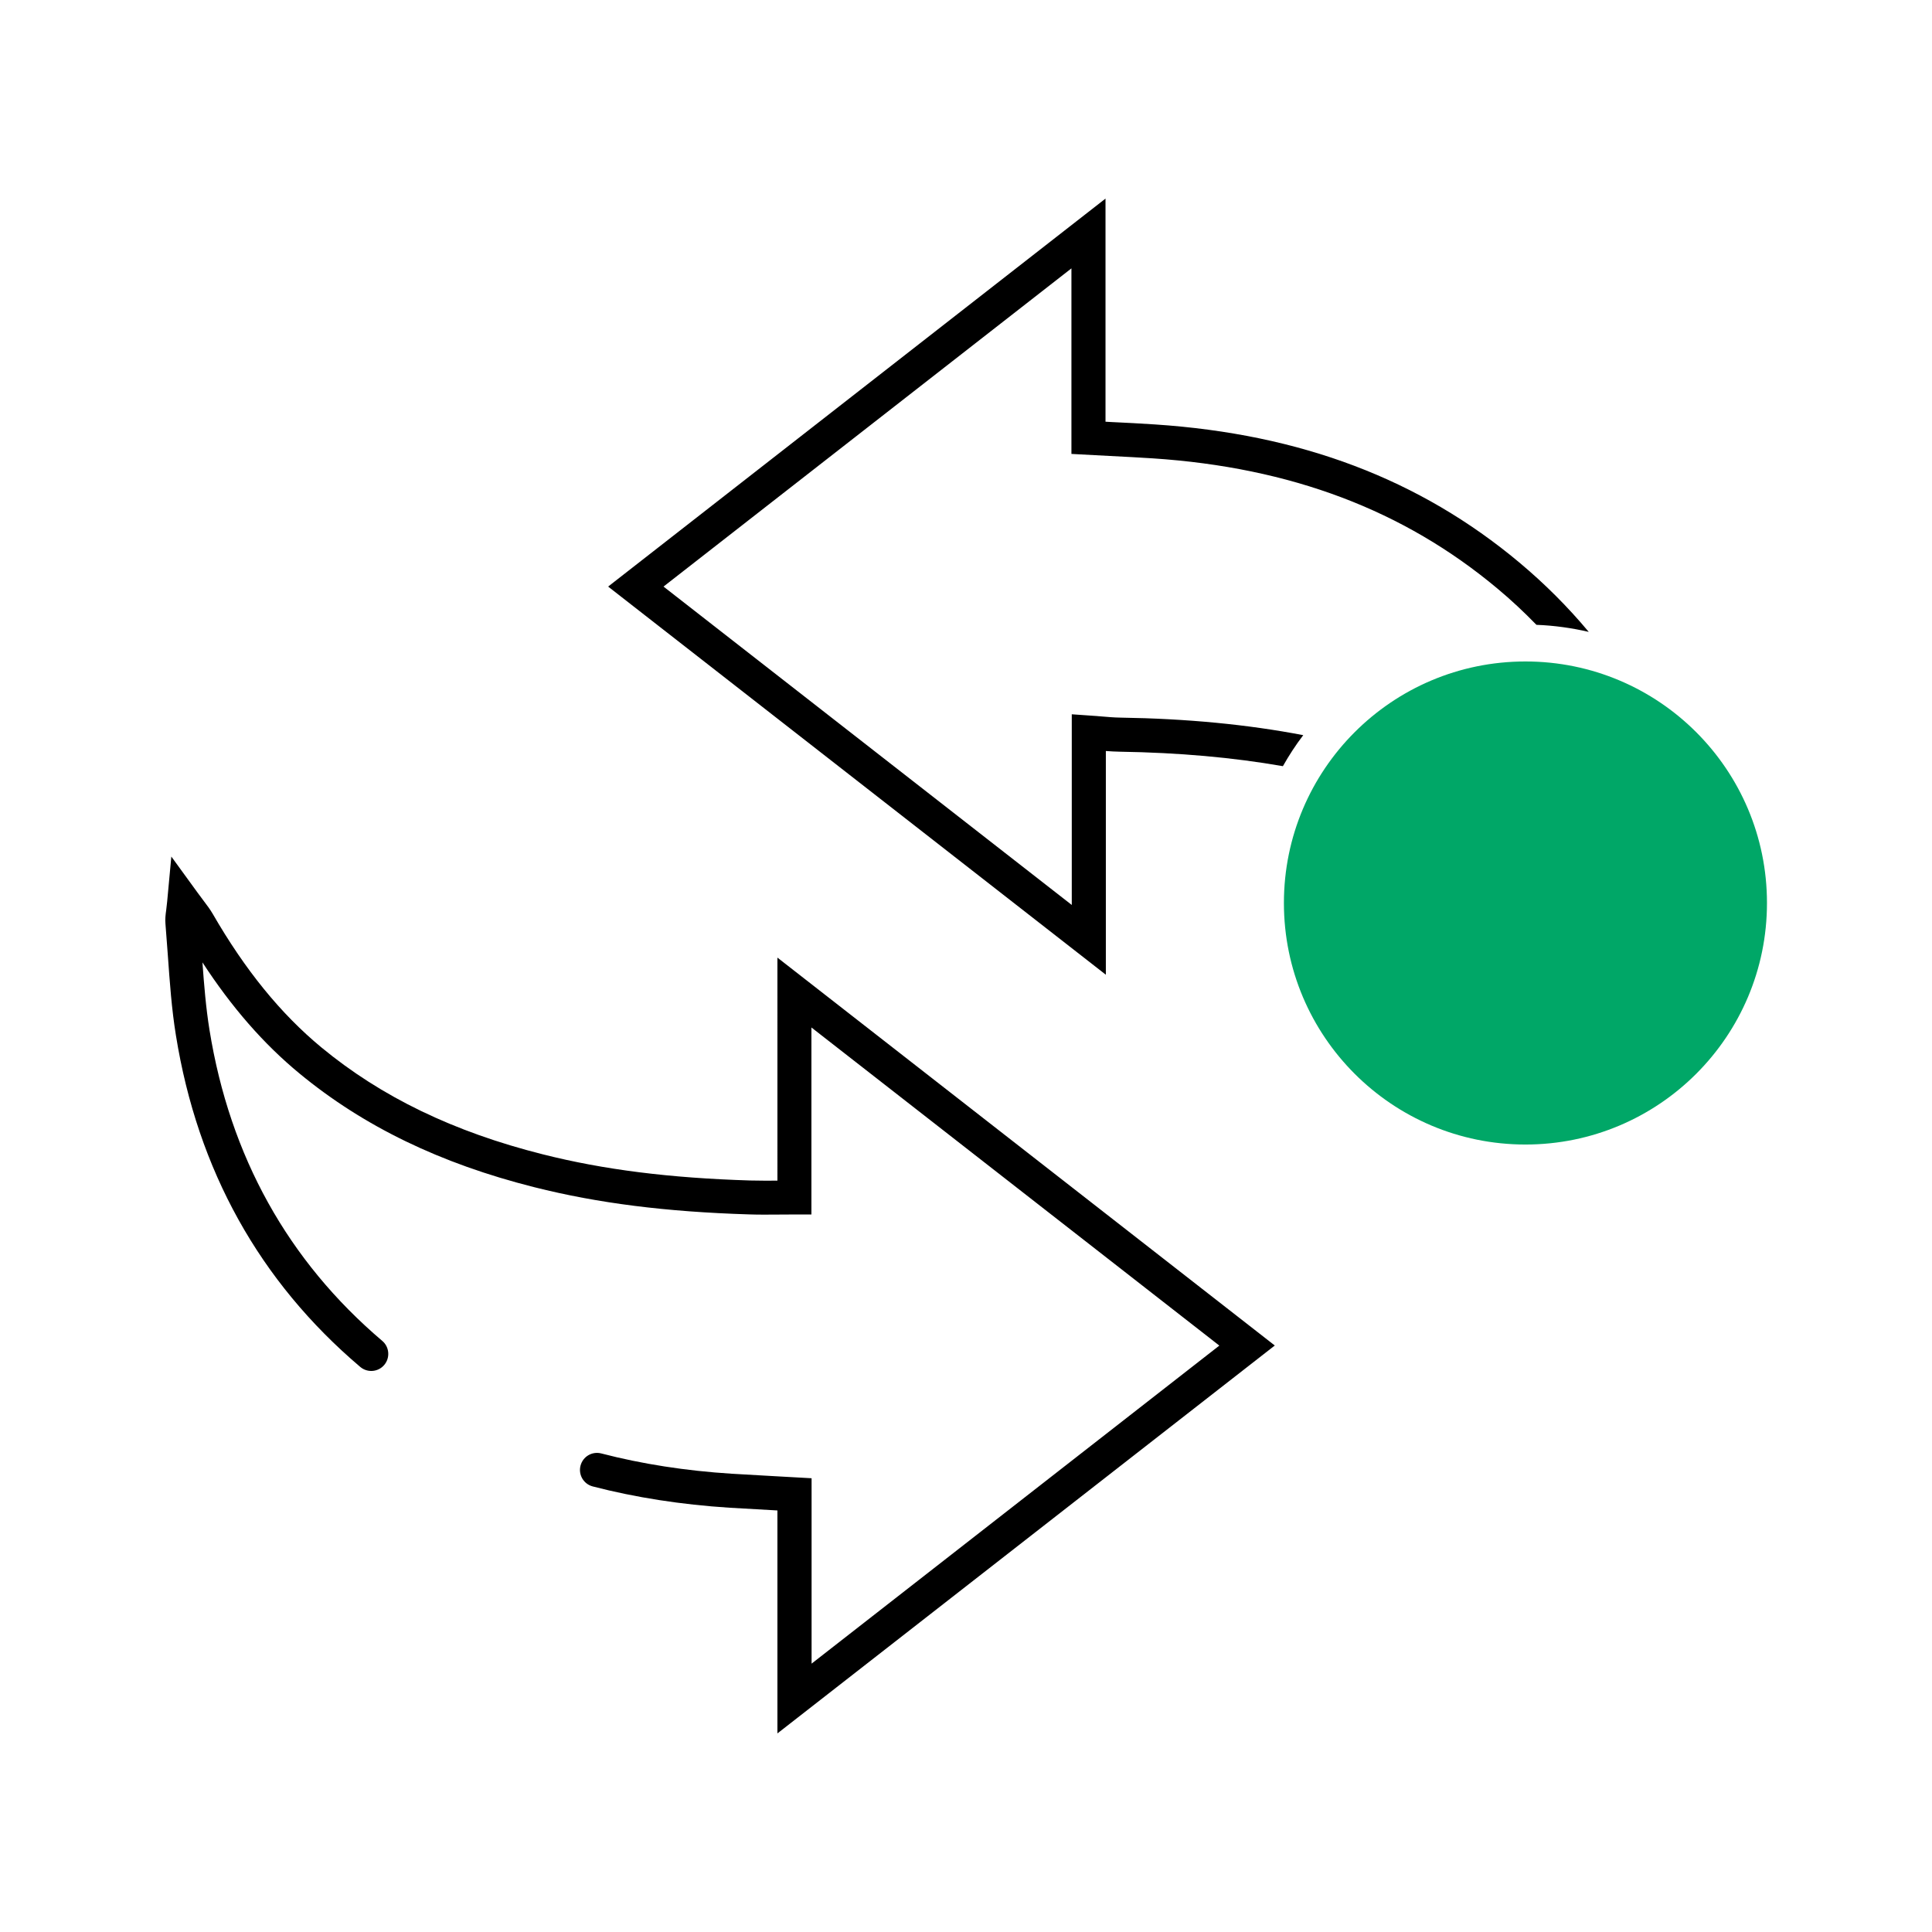
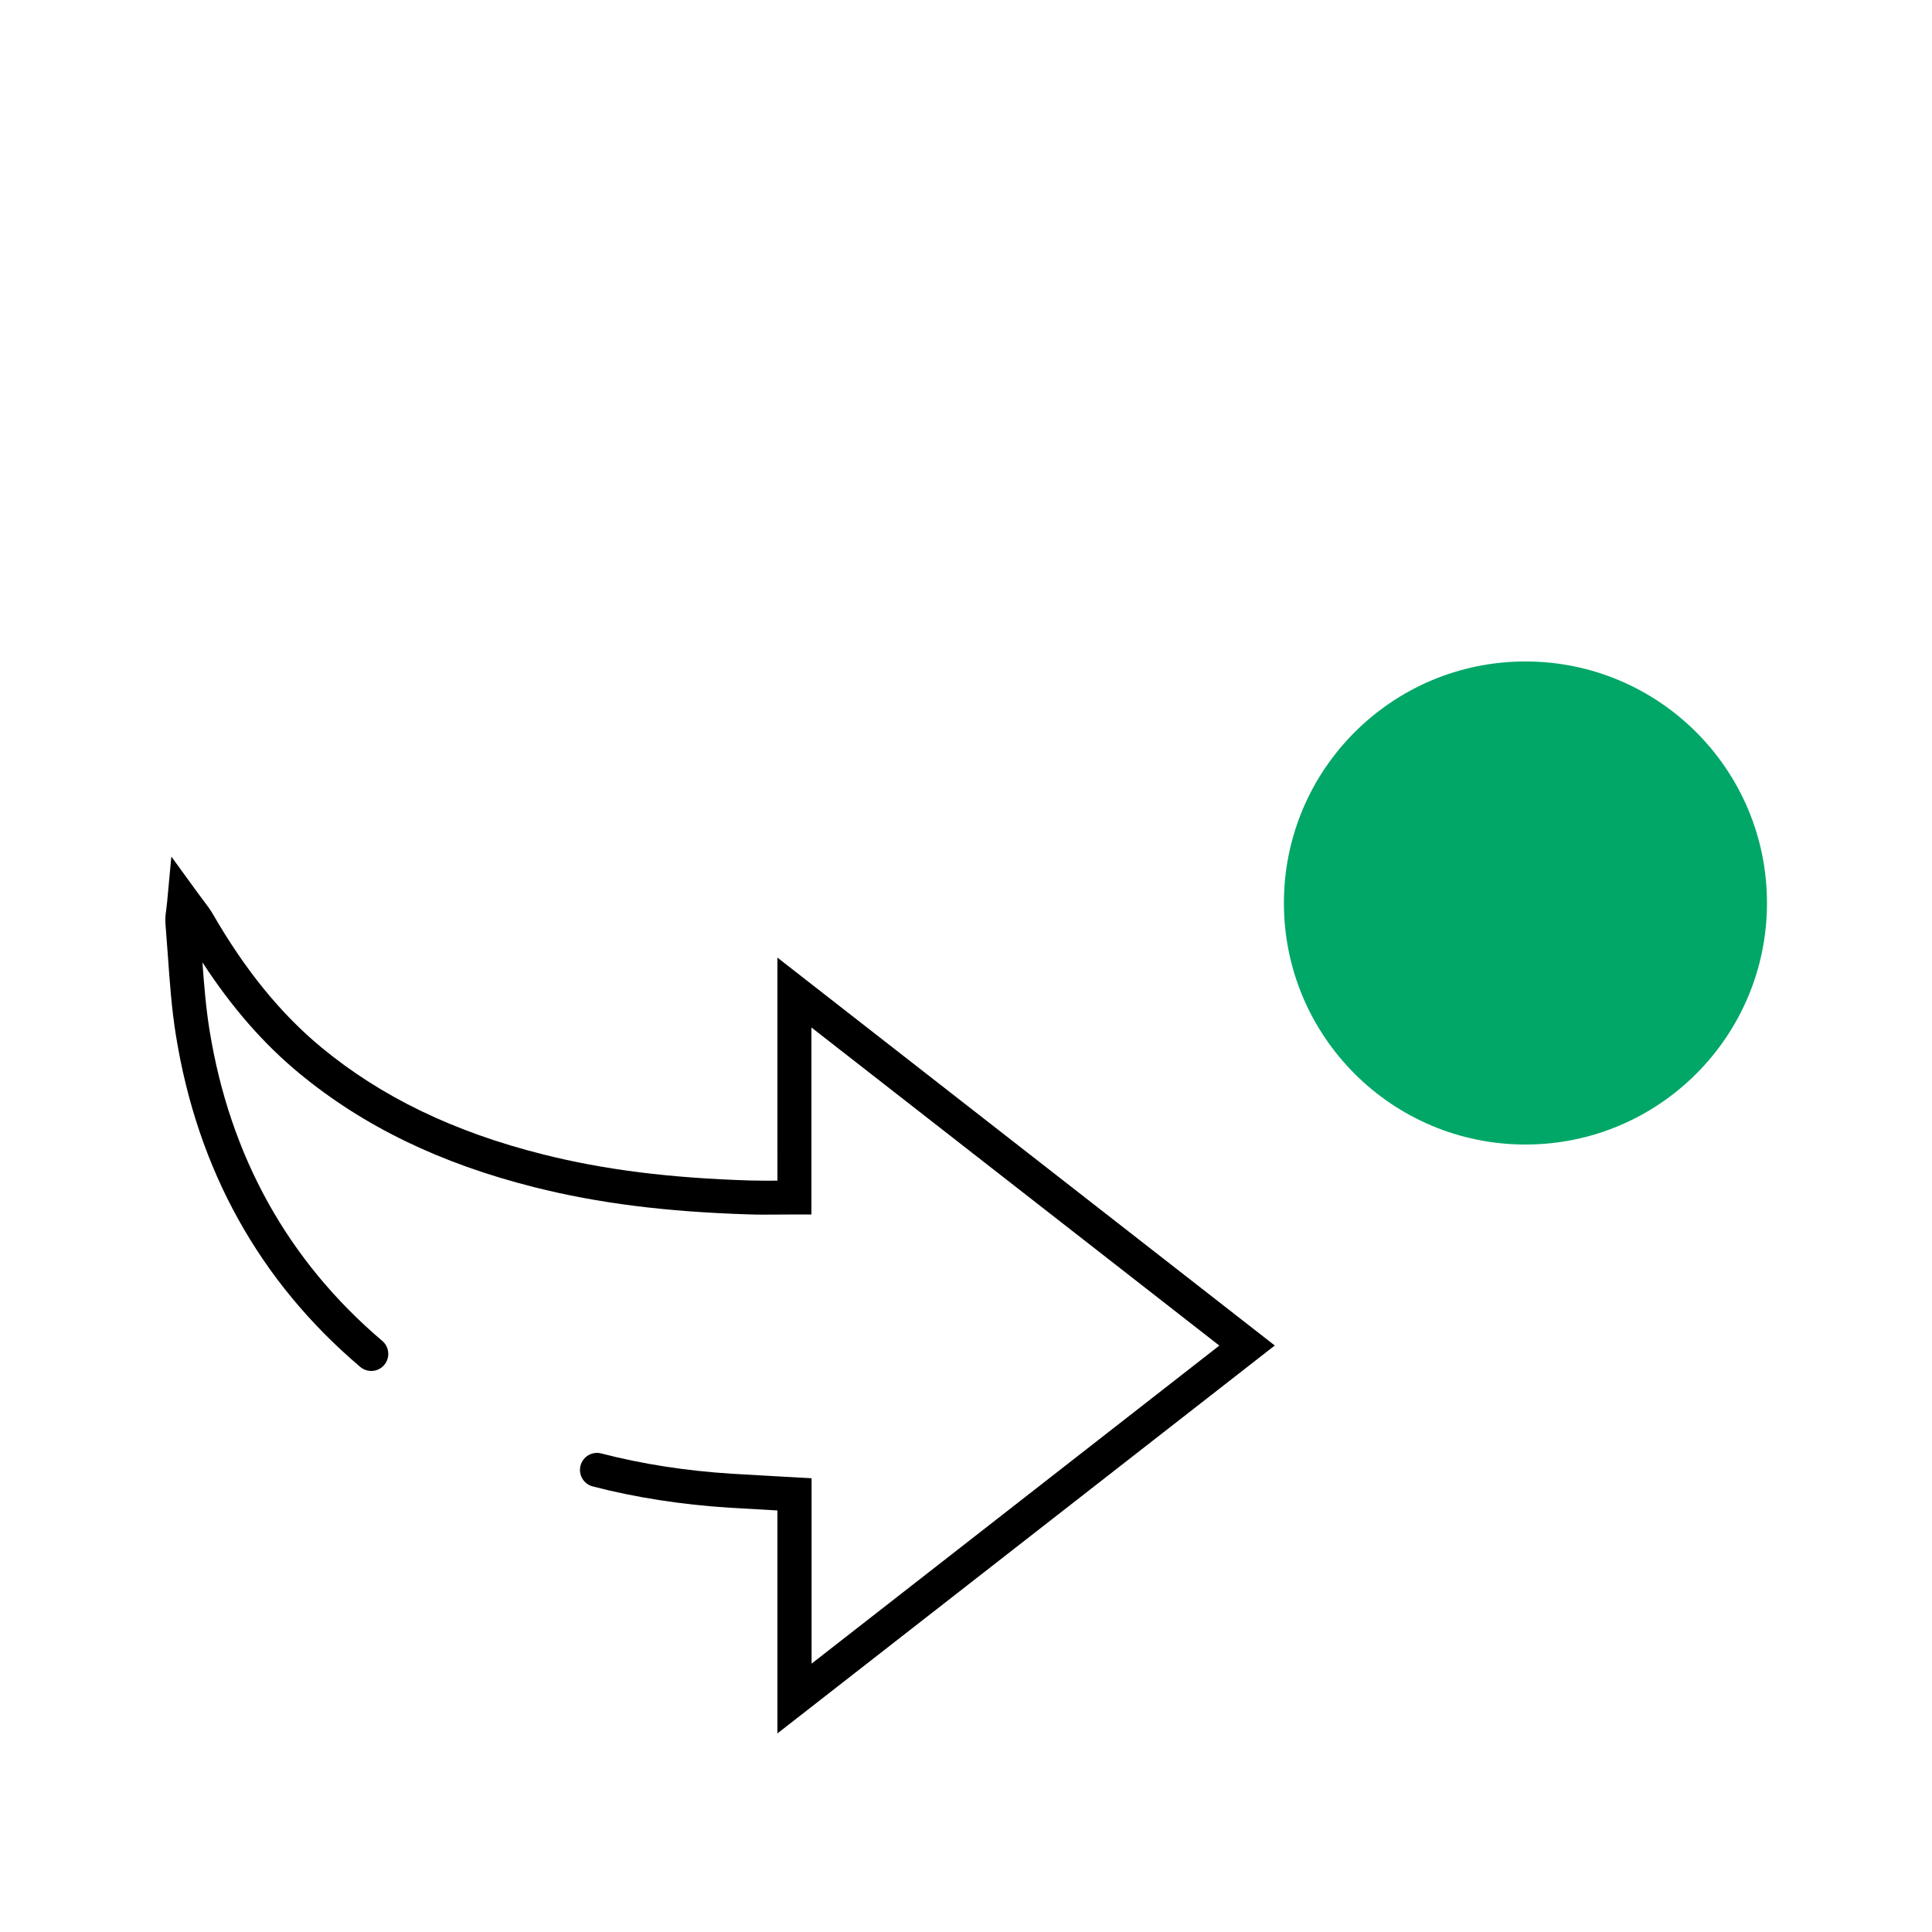
<svg xmlns="http://www.w3.org/2000/svg" version="1.1" id="Ebene_1" x="0px" y="0px" viewBox="0 0 226.77 226.77" style="enable-background:new 0 0 226.77 226.77;" xml:space="preserve">
  <style type="text/css">
	.st0{fill:#00A767;}
	.st1{fill:none;}
	.st2{fill:#FFFFFF;}
	.st3{fill:none;stroke:#000000;stroke-width:4;stroke-miterlimit:10;}
	.st4{fill:none;stroke:#E30613;stroke-linecap:round;stroke-miterlimit:10;}
</style>
  <g>
    <g>
      <path d="M91.25,203.46v-26.17l-0.7-0.04c-1.69-0.09-3.31-0.18-4.92-0.28c-5.64-0.36-11.05-1.2-16.06-2.5    c-1.07-0.28-1.71-1.37-1.43-2.44c0.28-1.07,1.36-1.71,2.44-1.43c4.77,1.24,9.92,2.04,15.31,2.38c1.6,0.1,3.21,0.19,4.88,0.28    l4.49,0.25v21.76l47.86-37.33l-47.88-37.34v21.95h-2c-0.63,0-1.24,0-1.82,0.01c-1.23,0.01-2.38,0.02-3.52-0.02    c-9.72-0.3-17.72-1.31-25.18-3.19c-11.04-2.78-20.06-7.15-27.57-13.35c-4.2-3.46-7.95-7.76-11.39-13.04    c0.19,2.64,0.41,5.34,0.83,7.94c2.39,14.82,9.21,27.09,20.28,36.49c0.84,0.71,0.94,1.98,0.23,2.82c-0.71,0.84-1.97,0.95-2.82,0.23    c-11.81-10.02-19.09-23.11-21.63-38.9c-0.51-3.13-0.73-6.32-0.95-9.4c-0.09-1.23-0.18-2.47-0.28-3.7    c-0.05-0.57,0.01-1.07,0.09-1.65c0.03-0.27,0.07-0.58,0.11-0.97l0.49-5.28l3.12,4.29c0.25,0.34,0.47,0.64,0.67,0.9    c0.4,0.53,0.75,0.99,1.06,1.52c3.82,6.62,7.99,11.74,12.75,15.68c7.04,5.82,15.55,9.93,26,12.56c7.17,1.81,14.9,2.78,24.32,3.07    c1.05,0.03,2.1,0.02,3.22,0.02V112.4l58.38,45.53L91.25,203.46z" />
      <g>
        <path class="st1" d="M175.77,69.09c-11.02-9.21-24.25-14.21-40.47-15.29c-1.65-0.11-3.31-0.19-5.03-0.28l-4.51-0.24V31.51     L77.88,68.85l47.92,37.37V83.84l2.14,0.15c0.46,0.03,0.9,0.07,1.32,0.1c0.82,0.07,1.53,0.13,2.23,0.14     c7.81,0.12,14.9,0.8,21.49,2.05c5.97-7.88,15.43-12.98,26.08-12.98c0.43,0,0.87,0.02,1.3,0.03     C178.91,71.86,177.39,70.44,175.77,69.09z" />
-         <path d="M131.49,84.23c-0.7-0.01-1.41-0.07-2.23-0.14c-0.42-0.04-0.85-0.07-1.32-0.1l-2.14-0.15v22.38L77.88,68.85l47.88-37.35     v21.78l4.51,0.24c1.73,0.09,3.38,0.17,5.03,0.28c16.21,1.07,29.45,6.07,40.47,15.29c1.62,1.35,3.13,2.77,4.57,4.25     c2.1,0.08,4.16,0.37,6.14,0.83c-2.43-2.91-5.14-5.63-8.14-8.14c-11.69-9.78-25.68-15.08-42.77-16.21     c-1.67-0.11-3.35-0.2-5.09-0.28l-0.72-0.04V23.31L71.38,68.85l58.42,45.56V88.15c0.54,0.04,1.08,0.07,1.62,0.08     c6.93,0.11,13.26,0.67,19.16,1.7c0.72-1.27,1.51-2.49,2.39-3.64C146.39,85.03,139.3,84.35,131.49,84.23z" />
      </g>
    </g>
    <circle class="st0" cx="179.05" cy="105.99" r="28.35" />
  </g>
</svg>